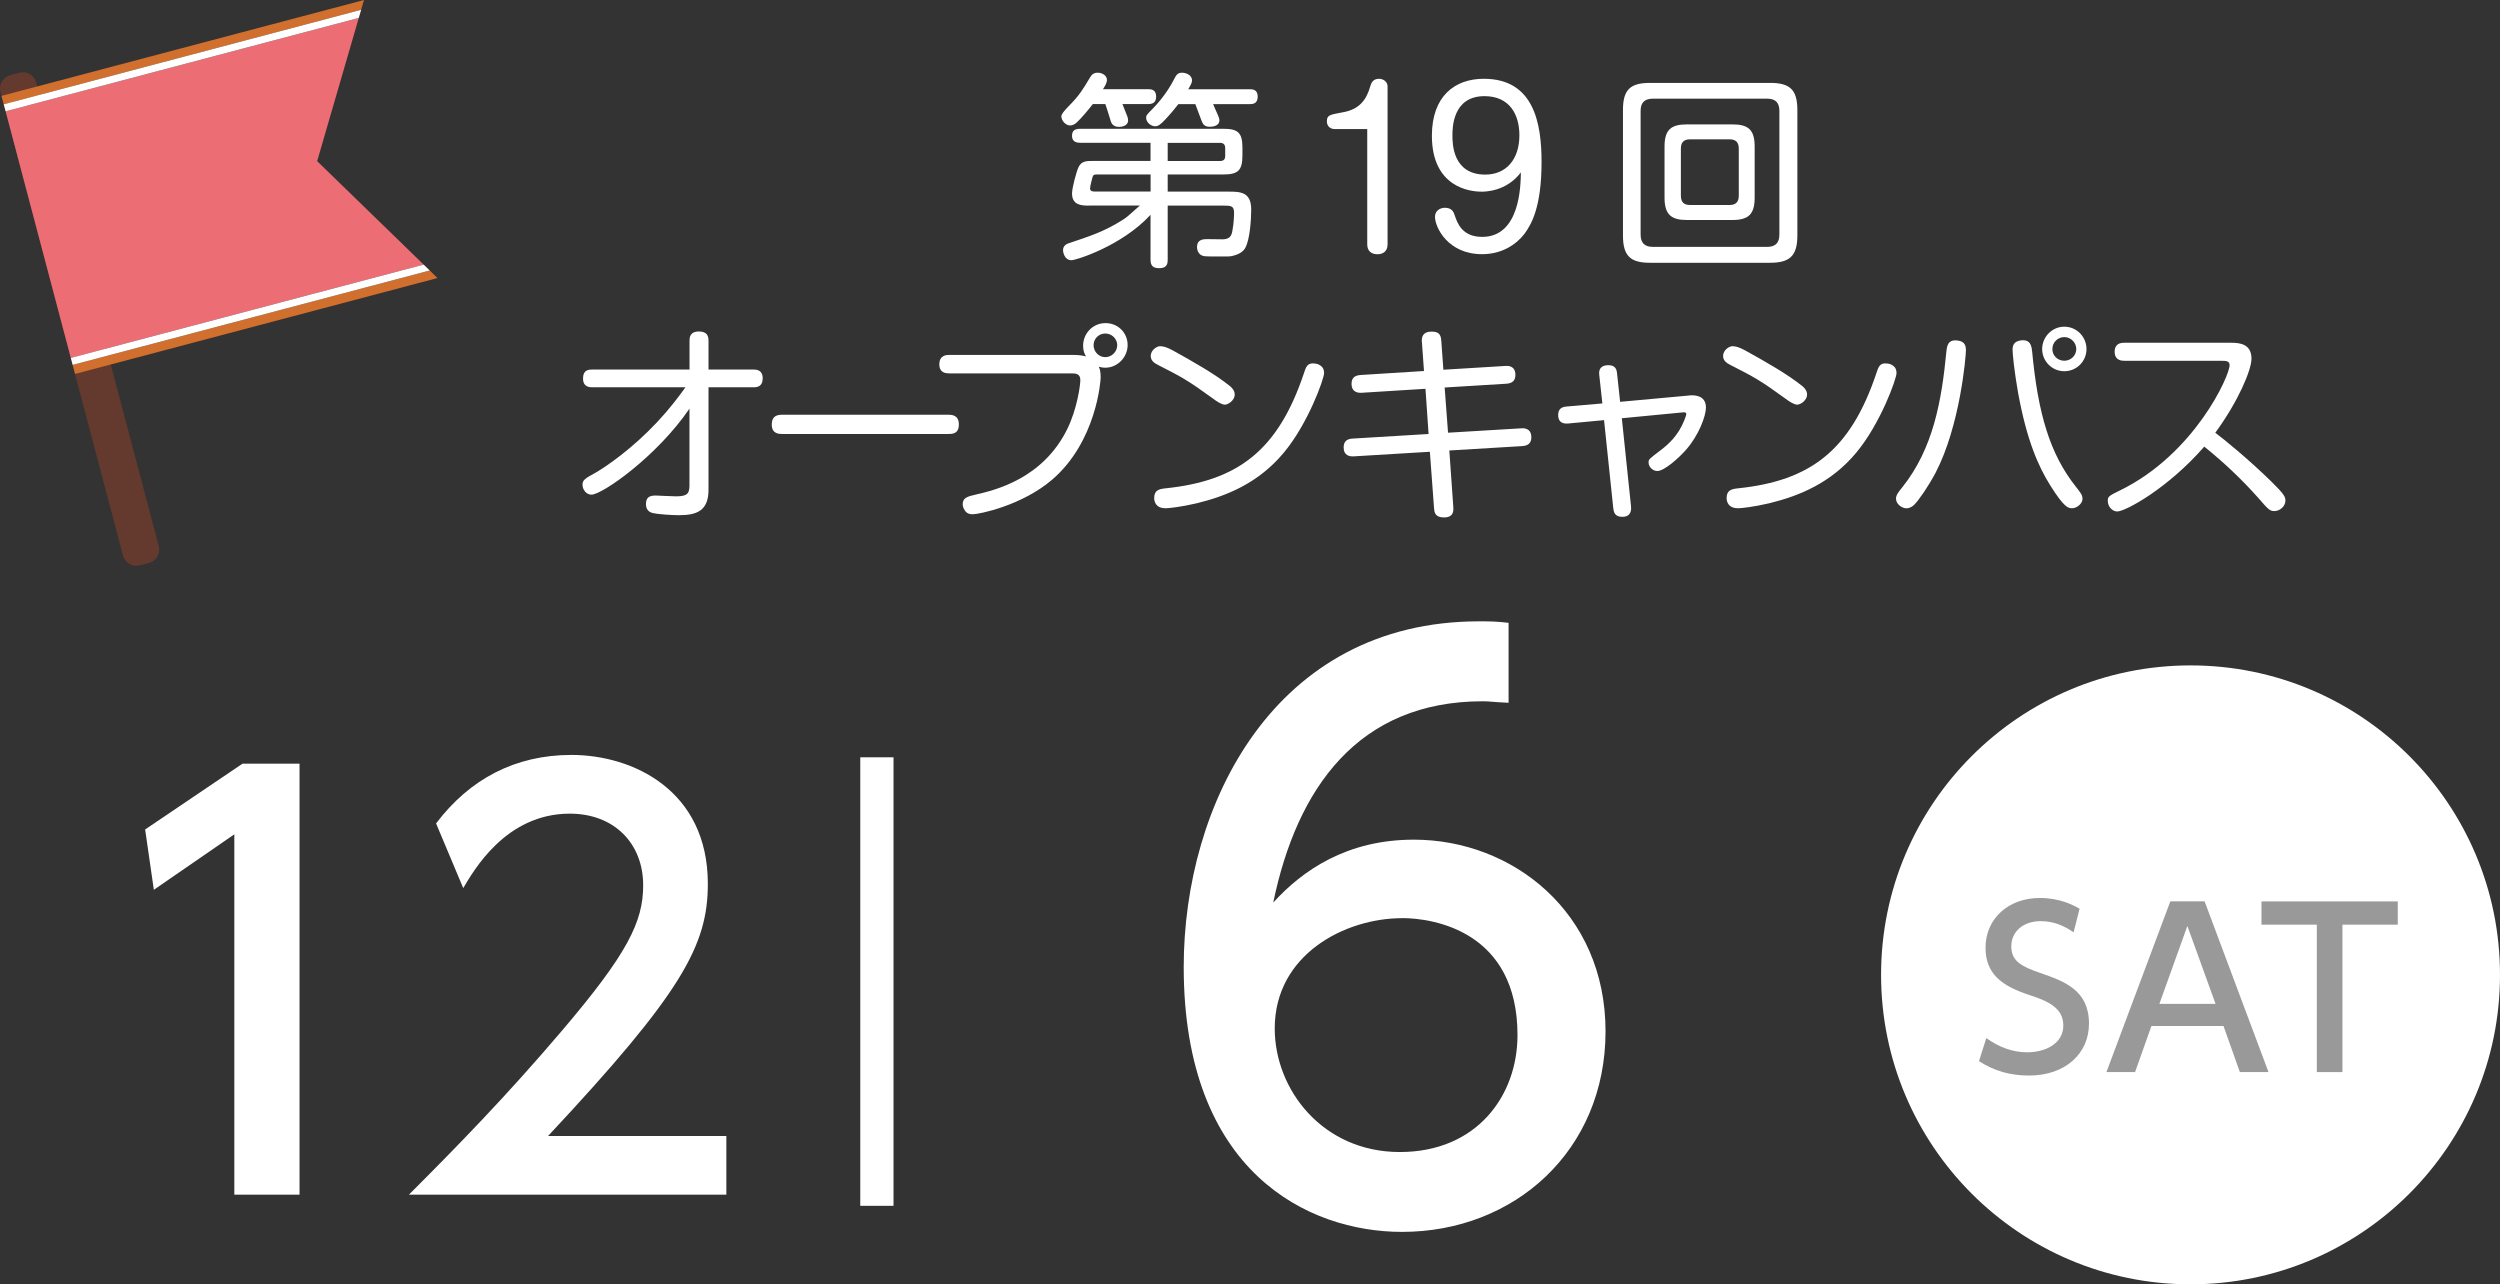
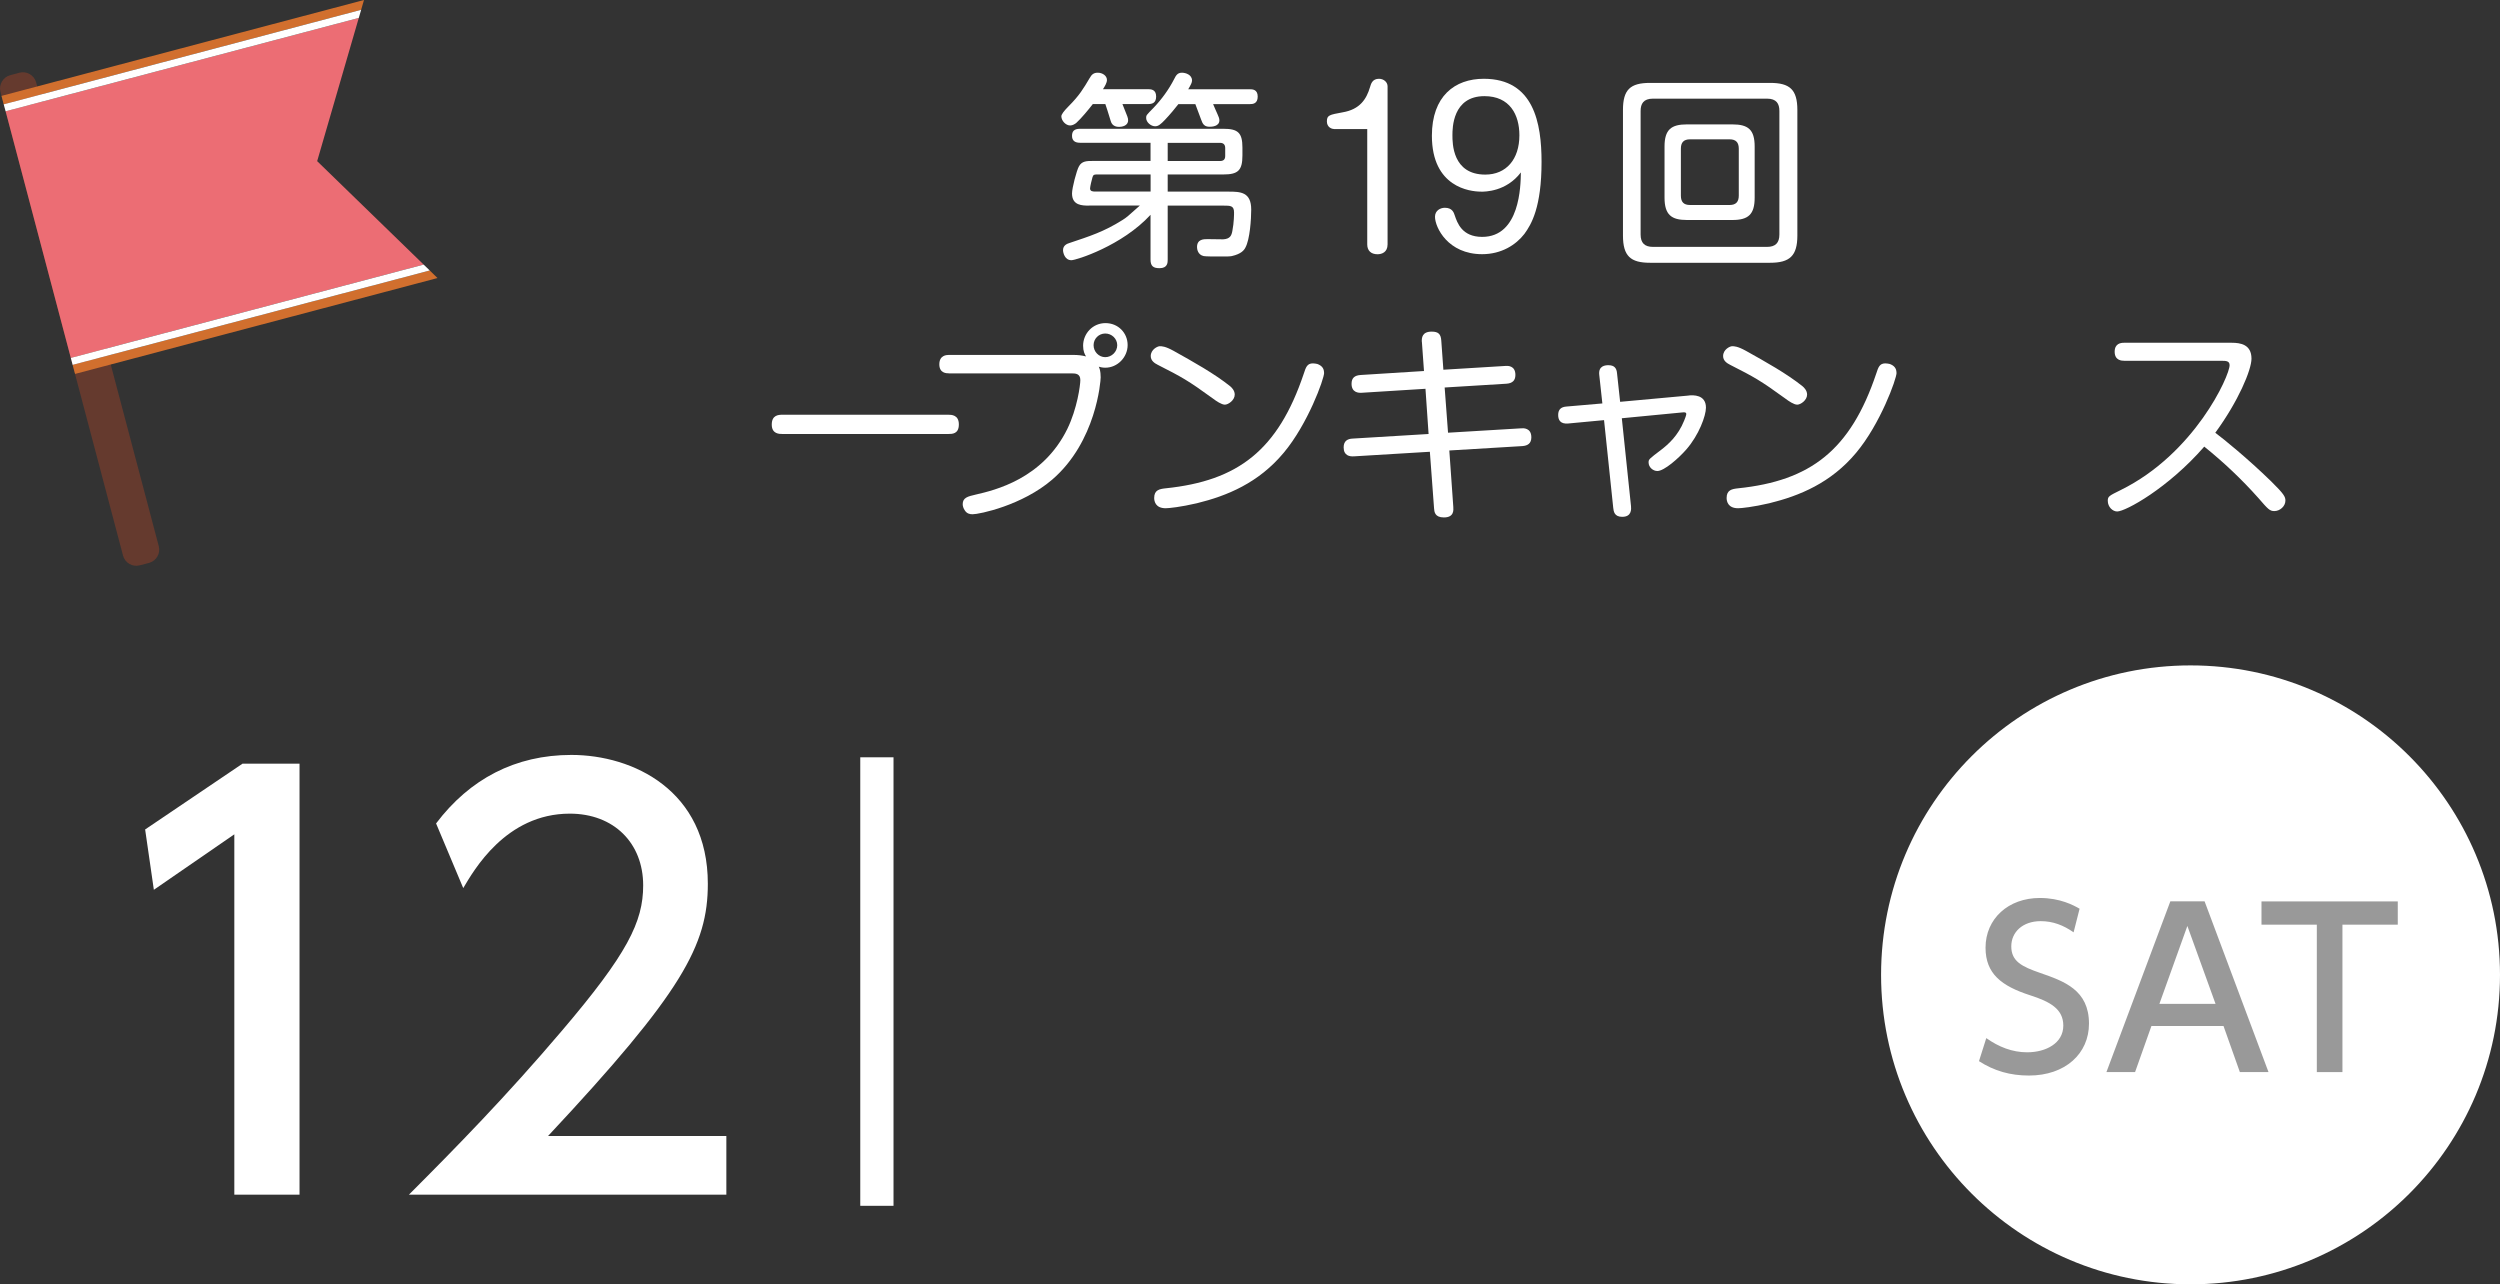
<svg xmlns="http://www.w3.org/2000/svg" id="_レイヤー_2" viewBox="0 0 370 190.08">
  <rect x="0" y="0" width="370" height="190.08" fill="#333333" stroke="none" />
  <defs>
    <style>.cls-1{fill:none;stroke:#fff;stroke-miterlimit:10;stroke-width:4.92px;}.cls-2{fill:#653a2e;}.cls-3{fill:#ec6d74;}.cls-4{fill:#fff;}.cls-5{fill:#d16f2e;}.cls-6{fill:#999;}</style>
  </defs>
  <g id="layout">
    <path class="cls-4" d="M161.73,15.41c-.65.84-1.7,2.11-2.45,2.79-.19.15-.53.37-.9.37-.65,0-1.3-.71-1.3-1.36q0-.4,1.05-1.46c1.64-1.64,2.23-2.66,3.13-4.18.31-.56.62-.81,1.21-.81.68,0,1.36.43,1.36,1.08,0,.4-.31.93-.59,1.36h6.69c.4,0,1.18.03,1.18,1.08,0,.99-.62,1.12-1.18,1.12h-3.81c.81,2.01.84,2.04.84,2.42,0,.81-.93.96-1.33.96-.96,0-1.18-.62-1.27-.96-.5-1.55-.46-1.58-.77-2.42h-1.86ZM161.2,30.43c-1.02,0-2.54,0-2.54-1.8,0-.81.68-3.41,1.02-4,.43-.81,1.18-.81,2.08-.81h8.52v-2.69h-10.44c-.74,0-1.18-.31-1.18-1.02,0-.62.25-1.05,1.18-1.05h21.22c2.17,0,2.82.59,2.82,2.79v1.15c0,2.23-.65,2.82-2.82,2.82h-8.24v2.54h9.01c1.77,0,3.35.06,3.35,2.66,0,1.39-.19,4.43-.87,5.64-.19.37-.62.93-2.01,1.24-.34.06-.53.06-2.17.06-.37,0-1.73,0-1.98-.06-.9-.19-.99-1.08-.99-1.33,0-1.18.99-1.18,1.55-1.18.37,0,2.04.03,2.32.03,1.05-.06,1.24-.59,1.36-1.24.25-1.27.25-2.51.25-2.73,0-1.02-.53-1.02-1.58-1.02h-8.24v7.99c0,.43,0,1.27-1.21,1.27-.93,0-1.33-.31-1.33-1.27v-6.63c-4.21,4.58-11,6.72-11.71,6.72-.99,0-1.24-1.12-1.24-1.49,0-.74.65-.96.93-1.05,3.04-1.02,5.11-1.67,7.87-3.41.59-.37.81-.56,2.57-2.14h-7.5ZM170.28,25.82h-7.74c-.59,0-.71,0-.84.37-.12.37-.37,1.46-.37,1.7,0,.46.46.46.84.46h8.12v-2.54ZM184.96,13.21c.37,0,1.18,0,1.18,1.08s-.74,1.12-1.18,1.12h-5.42c.09.25.56,1.27.65,1.49.15.34.28.62.28.9,0,.93-1.15.96-1.46.96-.65,0-.9-.31-1.05-.59-.12-.22-.87-2.32-1.05-2.76h-2.51c-.34.46-1.3,1.61-1.98,2.32-.65.68-.99.96-1.46.96-.62,0-1.33-.59-1.33-1.24,0-.4.03-.4,1.12-1.52,1.21-1.27,2.23-2.69,3-4.18.28-.56.5-.99,1.18-.99.56,0,1.49.31,1.49,1.15,0,.31-.15.59-.56,1.3h9.11ZM172.82,23.83h7.74c.53,0,.77-.25.77-.74v-1.18c0-.46-.22-.77-.77-.77h-7.74v2.69Z" />
    <path class="cls-4" d="M197.43,19.09c-.37,0-1.05-.28-1.05-1.11,0-.93.34-.99,2.35-1.36,2.51-.43,3.5-1.92,4.03-3.72.15-.53.37-1.24,1.33-1.24.71,0,1.27.5,1.27,1.12v23.39c0,1.18-.87,1.46-1.49,1.46-.99,0-1.52-.56-1.52-1.46v-17.07h-4.92Z" />
    <path class="cls-4" d="M219.17,28.36c-1.61,0-7.25-.65-7.25-8.27,0-5.85,3.38-8.43,7.68-8.43,7.43,0,8.55,6.6,8.55,12.3,0,6.69-1.49,9.23-2.54,10.66-1.24,1.61-3.38,3-6.26,3-5.05,0-6.97-3.96-6.97-5.54,0-.93.81-1.33,1.46-1.33,1.12,0,1.33.74,1.46,1.12.37,1.08,1.05,3.19,4.06,3.19,5.61,0,5.7-7.59,5.73-9.54-2.17,2.85-5.3,2.85-5.92,2.85ZM214.96,20.02c0,1.18,0,5.82,4.86,5.82,3.1,0,5.05-2.26,5.05-5.82,0-3.04-1.42-5.79-5.17-5.79-4.74,0-4.74,4.77-4.74,5.79Z" />
    <path class="cls-4" d="M266.01,34.86c0,3-1.12,4.03-4.03,4.03h-17.78c-2.88,0-4-.99-4-4.03v-18.59c0-3,1.08-4,4-4h17.78c2.88,0,4.03.96,4.03,4v18.59ZM263.35,16.43c0-1.08-.43-1.83-1.83-1.83h-16.88c-1.42,0-1.83.77-1.83,1.83v18.28c0,1.24.59,1.83,1.83,1.83h16.88c1.24,0,1.83-.59,1.83-1.83v-18.28ZM259.69,29.25c0,2.48-.93,3.31-3.31,3.31h-6.72c-2.29,0-3.31-.77-3.31-3.31v-7.56c0-2.51.99-3.28,3.31-3.28h6.72c2.35,0,3.31.77,3.31,3.28v7.56ZM257.34,22.01c0-.9-.4-1.39-1.36-1.39h-5.85c-.99,0-1.36.5-1.36,1.39v6.94c0,.93.4,1.39,1.36,1.39h5.85c.93,0,1.36-.46,1.36-1.39v-6.94Z" />
-     <path class="cls-4" d="M87.71,57.32c-.4,0-1.42,0-1.42-1.3s.84-1.33,1.42-1.33h14.34v-4.27c0-.37,0-1.36,1.39-1.36,1.21,0,1.42.68,1.42,1.36v4.27h6.63c.43,0,1.39.03,1.39,1.3s-.87,1.33-1.39,1.33h-6.63v15.15c0,3.07-1.64,3.78-4.4,3.78-1.02,0-3.19-.15-3.81-.31-.25-.06-1.05-.25-1.05-1.33s.62-1.27,1.46-1.27c.16,0,2.51.12,3,.12,1.67,0,1.98-.43,1.98-1.61v-11.37c-4.83,7.09-12.92,12.73-14.5,12.73-.77,0-1.33-.74-1.33-1.49,0-.68.43-.93,1.83-1.7,1.73-.99,5.54-3.62,9.23-7.56,1.83-1.95,3.16-3.72,4.18-5.14h-13.75Z" />
    <path class="cls-4" d="M115.8,64.23c-.46,0-1.58,0-1.58-1.39s.96-1.46,1.58-1.46h24.53c.46,0,1.58,0,1.58,1.43s-.99,1.42-1.58,1.42h-24.53Z" />
    <path class="cls-4" d="M140.41,55.25c-.31,0-1.39,0-1.39-1.33s1.05-1.39,1.39-1.39h18.49c.62,0,1.21.06,1.83.22-.19-.31-.43-.77-.43-1.58,0-1.8,1.42-3.35,3.31-3.35s3.28,1.46,3.28,3.25-1.49,3.35-3.31,3.35c-.43,0-.74-.09-.96-.15.09.19.28.59.28,1.58,0,.56-.65,9.51-7.16,15.12-4.46,3.84-10.81,5.14-11.8,5.14-.46,0-.84-.12-1.12-.53-.25-.34-.34-.71-.34-.96,0-.96.74-1.15,1.92-1.42,2.82-.65,9.94-2.32,13.57-9.73,1.46-3,1.92-6.47,1.92-7.22,0-.96-.71-.99-1.3-.99h-18.18ZM163.58,49.36c-.96,0-1.73.77-1.73,1.73s.77,1.77,1.73,1.77,1.77-.81,1.77-1.77-.81-1.73-1.77-1.73Z" />
    <path class="cls-4" d="M173.7,51.93c2.88,1.61,6.01,3.35,8.36,5.23.22.19.68.62.68,1.24,0,.84-.96,1.49-1.46,1.49s-1.27-.53-1.8-.93c-3.66-2.66-4.58-3.16-8.12-4.96-.5-.25-1.05-.62-1.05-1.3,0-.99,1.02-1.46,1.33-1.46s.81,0,2.04.68ZM195.97,55.18c0,.9-2.42,7.59-5.98,11.83-3.72,4.46-8.39,6.38-12.85,7.47-2.39.56-4.15.74-4.62.74-1.52,0-1.7-1.05-1.7-1.52,0-1.18.77-1.33,1.7-1.43,10.72-1.11,16.63-5.64,20.44-16.97.31-.96.5-1.52,1.36-1.52.25,0,.5.06.65.09.59.22.99.59.99,1.3Z" />
    <path class="cls-4" d="M210.43,50.6c-.03-.59.03-1.52,1.46-1.52.99,0,1.36.37,1.42,1.33l.31,4.31,9.17-.56c.31-.03,1.49-.09,1.49,1.33,0,.81-.43,1.24-1.33,1.3l-9.14.56.5,6.69,10.84-.65c.28-.03,1.49-.09,1.49,1.33,0,.9-.53,1.24-1.33,1.3l-10.81.65.59,8.36c.03.46.12,1.55-1.39,1.55-1.36,0-1.42-.84-1.46-1.36l-.62-8.36-11.27.68c-.59.03-1.49-.09-1.49-1.33,0-.96.59-1.27,1.33-1.3l11.24-.68-.46-6.69-9.45.59c-.46.03-1.49-.03-1.49-1.33,0-.87.46-1.24,1.33-1.3l9.39-.59-.31-4.31Z" />
    <path class="cls-4" d="M249.94,58.53c.62-.06,2.54-.16,2.54,1.8,0,1.21-1.05,4.06-2.88,6.16-1.15,1.33-3.31,3.22-4.31,3.22-.65,0-1.3-.56-1.3-1.27,0-.46.06-.5,1.89-1.89.96-.74,2.48-2.04,3.38-4.31.09-.22.31-.77.31-.96s-.09-.28-.5-.25l-9.04.87,1.36,13.01c.03.37.15,1.58-1.3,1.58-1.18,0-1.27-.81-1.33-1.33l-1.36-12.98-5.33.5c-1.15.09-1.46-.53-1.46-1.27,0-.81.43-1.18,1.21-1.24l5.33-.46-.46-4.24c-.15-1.36.93-1.42,1.36-1.42.93,0,1.21.5,1.27,1.18l.46,4.24,10.16-.93Z" />
    <path class="cls-4" d="M258.41,51.93c2.88,1.61,6.01,3.35,8.36,5.23.22.19.68.62.68,1.24,0,.84-.96,1.49-1.46,1.49s-1.27-.53-1.8-.93c-3.66-2.66-4.58-3.16-8.12-4.96-.5-.25-1.05-.62-1.05-1.3,0-.99,1.02-1.46,1.33-1.46s.81,0,2.04.68ZM280.69,55.18c0,.9-2.42,7.59-5.98,11.83-3.72,4.46-8.39,6.38-12.85,7.47-2.39.56-4.15.74-4.62.74-1.52,0-1.7-1.05-1.7-1.52,0-1.18.77-1.33,1.7-1.43,10.72-1.11,16.63-5.64,20.44-16.97.31-.96.5-1.52,1.36-1.52.25,0,.5.06.65.09.59.22.99.59.99,1.3Z" />
-     <path class="cls-4" d="M290.96,51.78c0,.99-.87,11.24-4.49,18.18-1.08,2.04-2.48,4.06-3.19,4.77-.28.25-.65.5-1.12.5-.71,0-1.55-.65-1.55-1.42,0-.53.31-.93.96-1.73,4.55-5.73,5.79-12.73,6.5-20.1.09-.84.25-1.77,1.67-1.58,1.02.12,1.21.74,1.21,1.39ZM300.75,51.96c.87,9.26,2.63,15.24,6.5,20.1.68.87.96,1.21.96,1.77,0,.71-.84,1.39-1.55,1.39-.56,0-1.18-.12-3.22-3.38-1.73-2.76-3.47-6.6-4.77-13.75-.53-3-.81-5.67-.81-6.32s.19-1.24,1.21-1.39c1.42-.19,1.61.81,1.67,1.58ZM305.52,54.94c-1.83,0-3.28-1.49-3.28-3.28s1.46-3.31,3.28-3.31,3.28,1.49,3.28,3.31-1.46,3.28-3.28,3.28ZM305.52,49.89c-.96,0-1.77.77-1.77,1.77s.81,1.73,1.77,1.73,1.77-.77,1.77-1.73-.81-1.77-1.77-1.77Z" />
    <path class="cls-4" d="M314.36,53.39c-.28,0-1.39,0-1.39-1.33,0-1.24.93-1.33,1.39-1.33h15.95c1.27,0,2.91.25,2.91,2.35,0,1.67-1.95,6.32-5.36,10.97,1.18.87,4.8,3.81,8.27,7.19,1.92,1.89,2.11,2.29,2.11,2.85,0,.84-.81,1.55-1.64,1.55-.68,0-.93-.28-2.35-1.92-2.45-2.76-5.14-5.3-8.02-7.62-5.36,6.16-11.65,9.6-12.89,9.6-.65,0-1.39-.65-1.39-1.58,0-.65.19-.74,1.89-1.58,10.96-5.39,16.14-16.91,16.14-18.49,0-.62-.53-.65-1.11-.65h-14.5Z" />
    <path class="cls-4" d="M35.88,113.02h8.45v63.79h-9.65v-53.33l-11.91,8.21-1.29-8.93,14.4-9.73Z" />
    <path class="cls-4" d="M107.5,168.12v8.69h-46.98c7-7,14.4-14.56,22.6-24.21,9.73-11.42,12.07-16.17,12.07-21.56,0-6.27-4.34-10.62-10.86-10.62-9.49,0-14.24,8.45-15.77,11.02l-4.02-9.57c4.99-6.6,11.74-10.14,20.03-10.14,9.09,0,20.19,5.23,20.19,19.07,0,9.09-3.78,16.09-23.65,37.33h26.39Z" />
-     <path class="cls-4" d="M223.27,104.01c-2.52-.11-2.74-.22-3.83-.22-18.4,0-27.49,12.81-31,29.79,4.38-4.82,10.95-9.31,20.81-9.31,14.57,0,28.37,10.73,28.37,28.37s-13.47,29.68-30.12,29.68c-13.91,0-32.31-8.87-32.31-39.21,0-23.99,13.36-51.15,43.7-51.15,1.53,0,2.52,0,4.38.22v11.83ZM207.5,135.89c-8.43,0-18.84,5.37-18.84,16.32,0,9.09,7.12,18.29,18.51,18.29s17.42-8.32,17.42-17.31c0-15.33-12.38-17.31-17.09-17.31Z" />
    <line class="cls-1" x1="129.78" y1="112.08" x2="129.78" y2="178.46" />
    <path class="cls-4" d="M370,144.28c0,25.29-20.51,45.8-45.8,45.8s-45.8-20.51-45.8-45.8,20.51-45.8,45.8-45.8,45.8,20.51,45.8,45.8Z" />
    <path class="cls-6" d="M306.9,137.99c-1.5-1.05-3.06-1.66-4.87-1.66-2.68,0-4.36,1.62-4.36,3.73,0,2.23,1.59,3,4.24,3.92,3.57,1.24,7.26,2.52,7.26,7.52,0,4.43-3.5,7.68-8.89,7.68-2.74,0-5.13-.67-7.39-2.13l1.08-3.41c1.85,1.31,3.85,2.1,6.05,2.1,2.77,0,5.35-1.34,5.35-3.95,0-2.45-1.94-3.54-4.91-4.49-4.24-1.37-6.6-3.19-6.6-7.04,0-4.3,3.38-7.36,8.03-7.36,3.03,0,5,1.08,5.89,1.59l-.89,3.5Z" />
    <path class="cls-6" d="M318.41,151.85l-2.42,6.82h-4.24l9.46-25.27h5.07l9.46,25.27h-4.24l-2.42-6.82h-10.67ZM327.9,148.57l-4.17-11.53-4.14,11.53h8.32Z" />
    <path class="cls-6" d="M346.68,158.67h-3.79v-21.82h-8.19v-3.44h20.17v3.44h-8.19v21.82Z" />
    <path class="cls-2" d="M23.5,80.84c.28,1.07-.36,2.18-1.44,2.47l-1.38.36c-1.07.28-2.18-.36-2.47-1.44L.07,13.6c-.28-1.07.36-2.18,1.44-2.47l1.37-.37c1.07-.28,2.18.36,2.47,1.44l18.15,68.64Z" />
    <polygon class="cls-5" points="53.87 0 .22 14.19 .55 15.44 53.45 1.45 53.87 0" />
    <polygon class="cls-3" points="53.1 2.65 .83 16.47 10.48 52.97 62.7 39.16 46.94 23.85 53.1 2.65" />
    <polygon class="cls-5" points="11.11 55.34 64.75 41.15 63.6 40.03 10.75 54 11.11 55.34" />
    <line class="cls-4" x1=".83" y1="16.47" x2=".55" y2="15.44" />
    <polygon class="cls-4" points="53.45 1.45 .55 15.44 .83 16.47 53.1 2.65 53.45 1.45" />
    <line class="cls-4" x1="10.75" y1="54" x2="10.48" y2="52.97" />
    <polygon class="cls-4" points="10.75 54 63.6 40.03 62.7 39.16 10.48 52.97 10.75 54" />
  </g>
</svg>